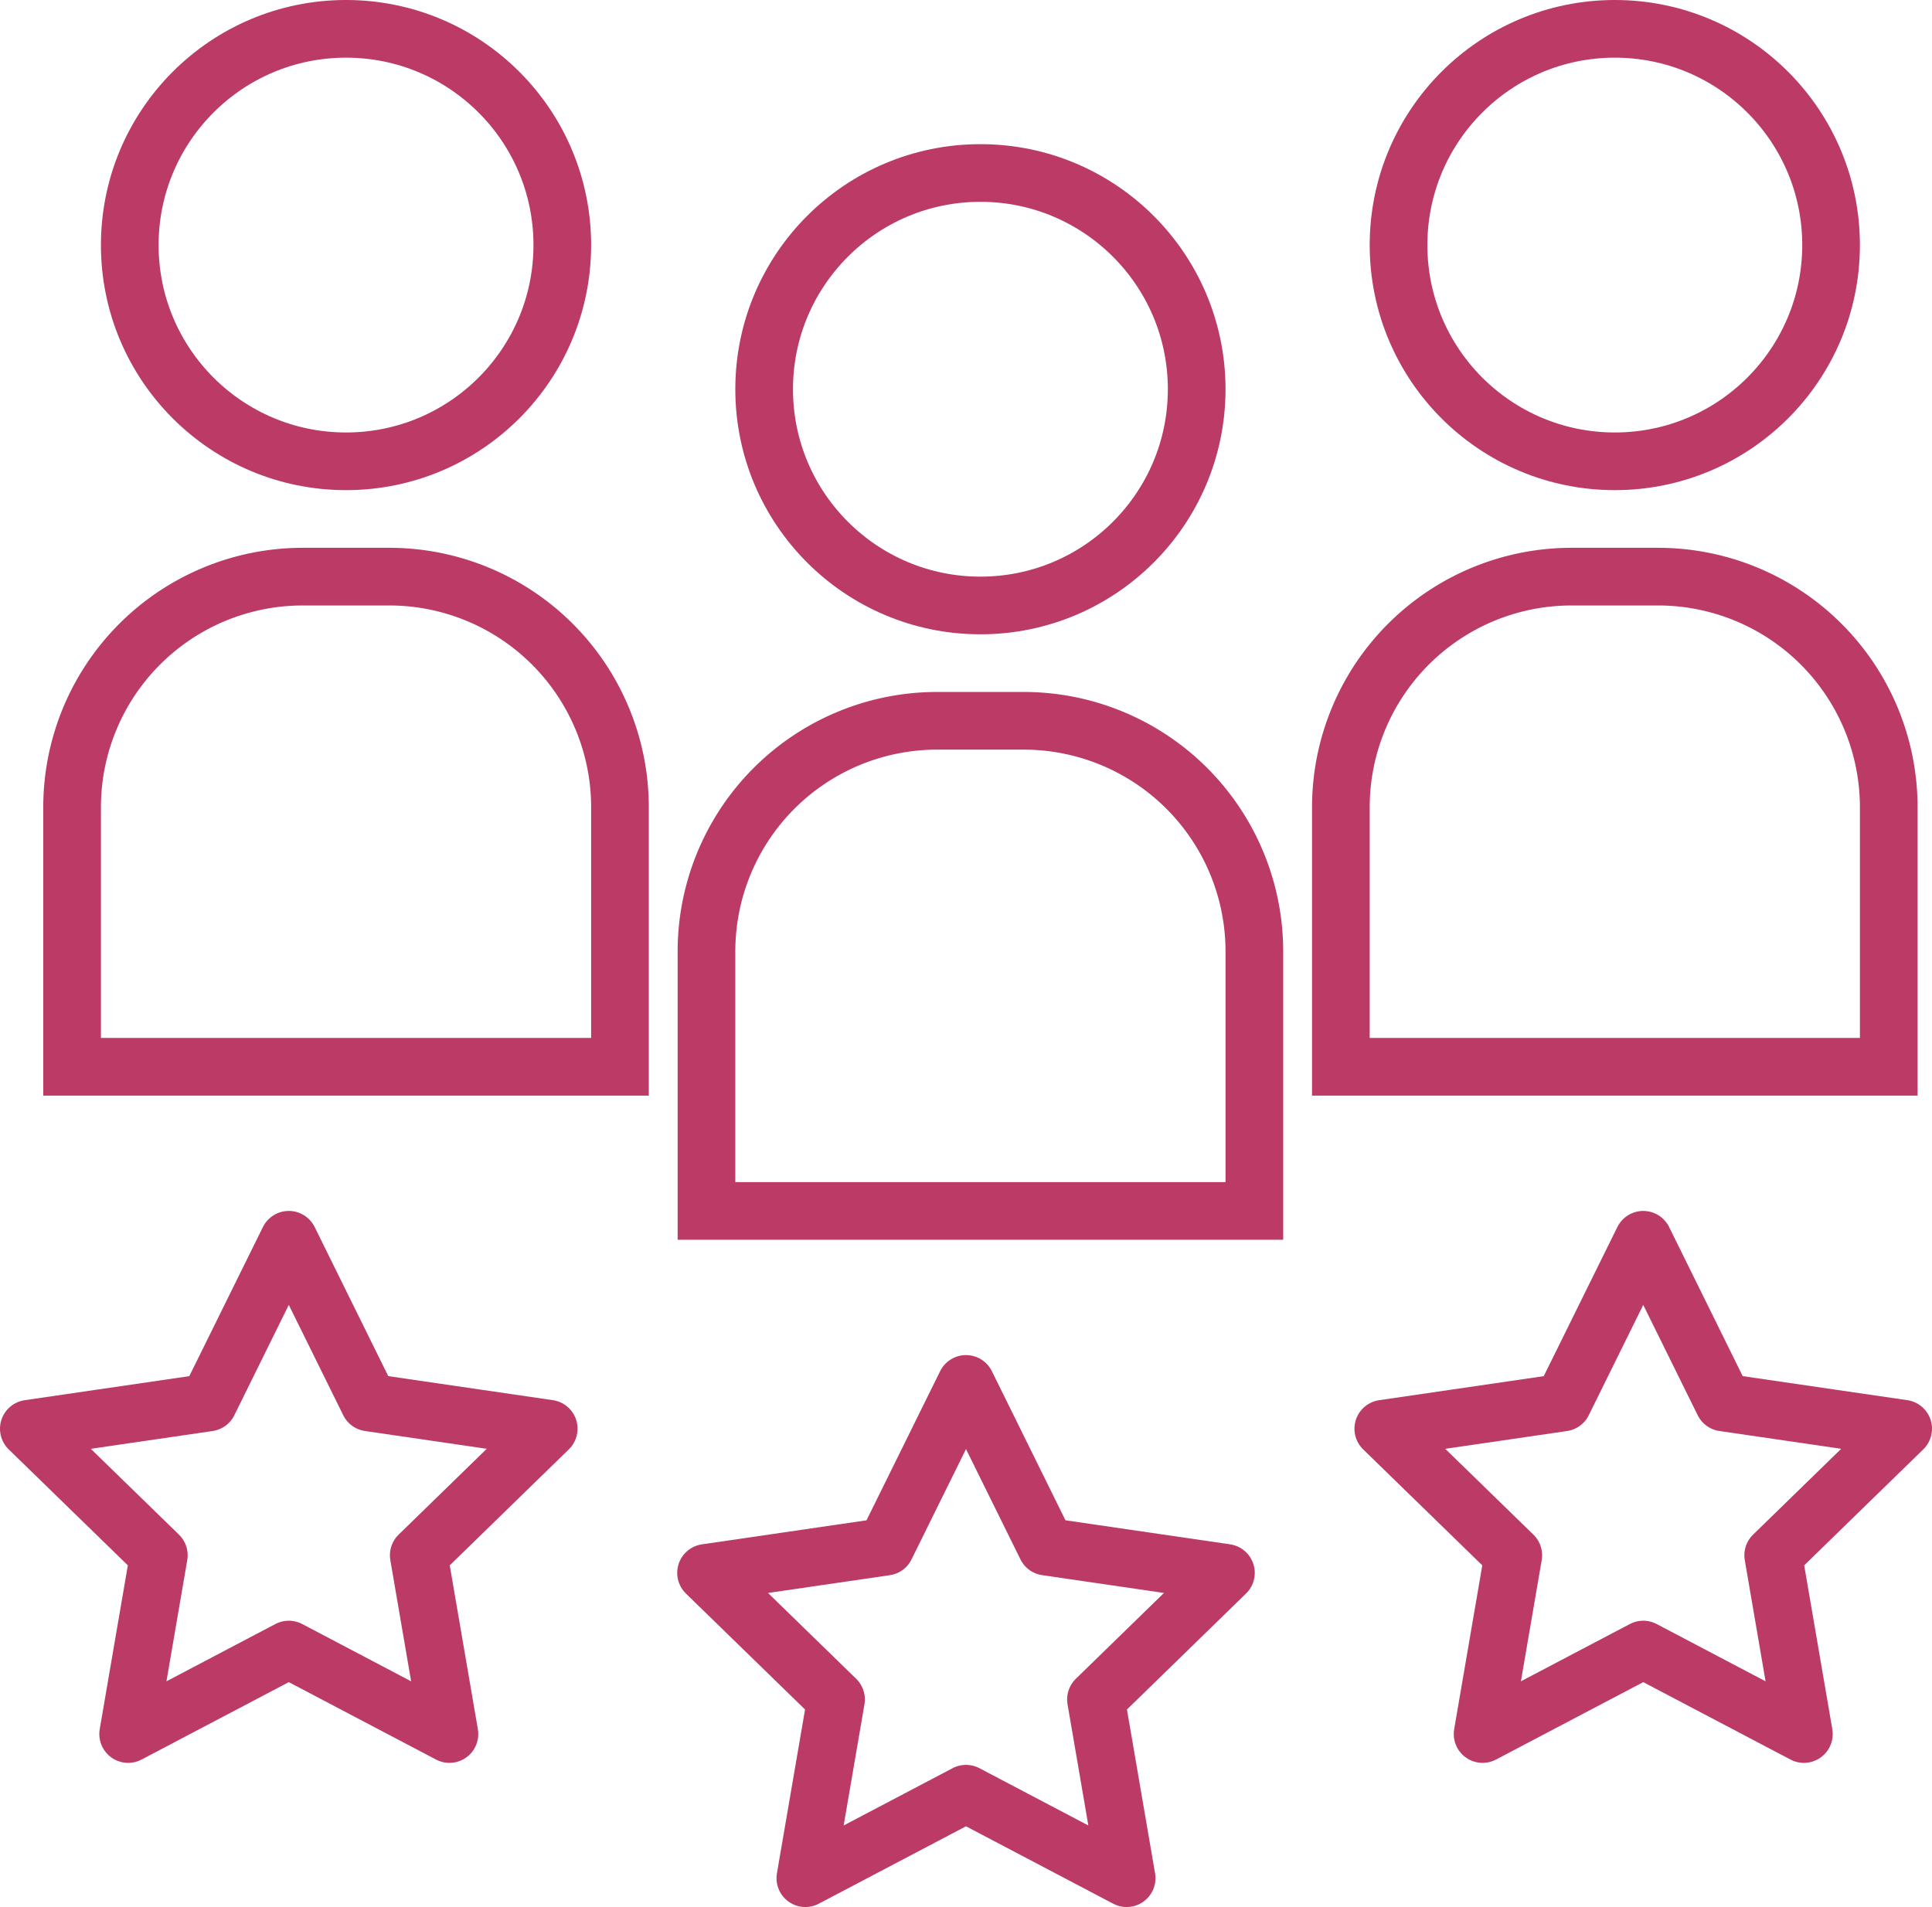
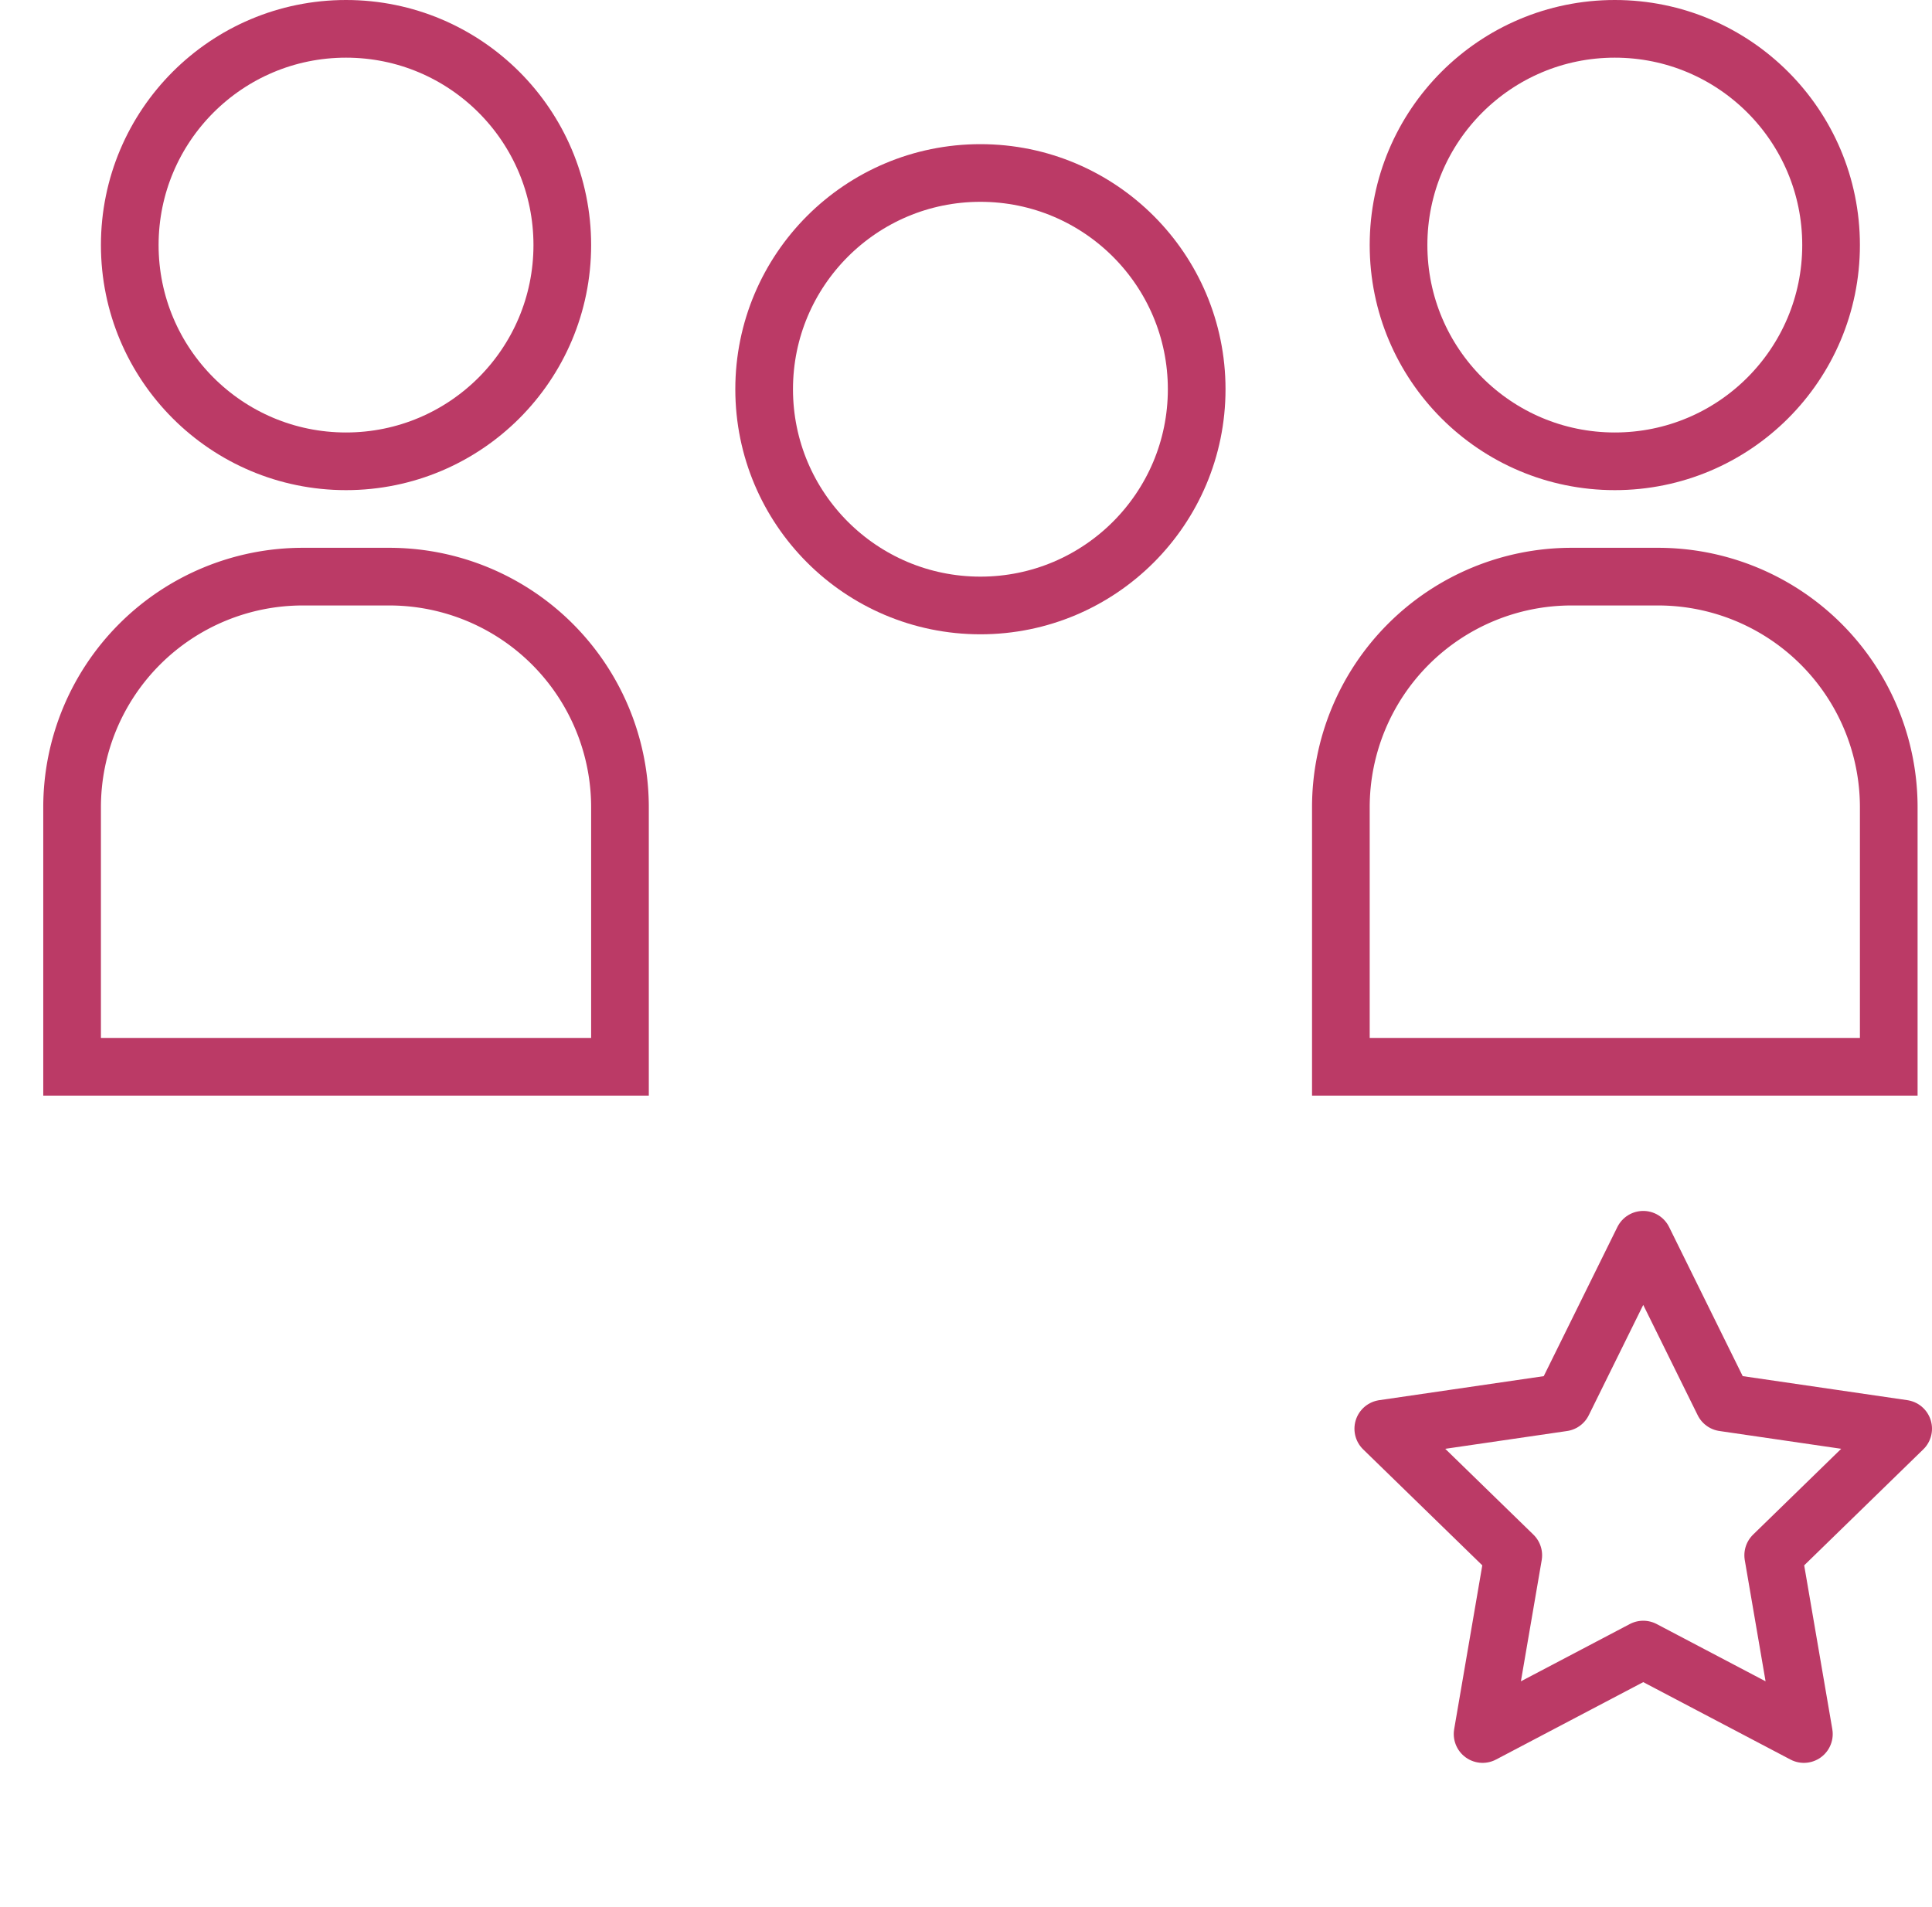
<svg xmlns="http://www.w3.org/2000/svg" width="67" height="66.146" viewBox="0 0 67 66.146">
  <g id="Component_8_1" data-name="Component 8 – 1" transform="translate(1)">
    <g id="Group_24013" data-name="Group 24013" transform="translate(0.5)">
      <g id="Rectangle_12546" data-name="Rectangle 12546" transform="translate(22 24)" fill="none" stroke="#bb3a66" stroke-width="2">
        <path d="M9,0h3a9,9,0,0,1,9,9V19a0,0,0,0,1,0,0H0a0,0,0,0,1,0,0V9A9,9,0,0,1,9,0Z" stroke="none" />
-         <path d="M9,1h3a8,8,0,0,1,8,8v9a0,0,0,0,1,0,0H1a0,0,0,0,1,0,0V9A8,8,0,0,1,9,1Z" fill="none" />
      </g>
      <g id="Rectangle_12547" data-name="Rectangle 12547" transform="translate(44 19)" fill="none" stroke="#bb3a66" stroke-width="2">
        <path d="M9,0h3a9,9,0,0,1,9,9V19a0,0,0,0,1,0,0H0a0,0,0,0,1,0,0V9A9,9,0,0,1,9,0Z" stroke="none" />
        <path d="M9,1h3a8,8,0,0,1,8,8v9a0,0,0,0,1,0,0H1a0,0,0,0,1,0,0V9A8,8,0,0,1,9,1Z" fill="none" />
      </g>
      <g id="Rectangle_12548" data-name="Rectangle 12548" transform="translate(0 19)" fill="none" stroke="#bb3a66" stroke-width="2">
        <path d="M9,0h3a9,9,0,0,1,9,9V19a0,0,0,0,1,0,0H0a0,0,0,0,1,0,0V9A9,9,0,0,1,9,0Z" stroke="none" />
        <path d="M9,1h3a8,8,0,0,1,8,8v9a0,0,0,0,1,0,0H1a0,0,0,0,1,0,0V9A8,8,0,0,1,9,1Z" fill="none" />
      </g>
      <g id="Ellipse_598" data-name="Ellipse 598" transform="translate(46)" fill="none" stroke="#bb3a66" stroke-width="2">
        <circle cx="8.5" cy="8.5" r="8.5" stroke="none" />
        <circle cx="8.5" cy="8.5" r="7.5" fill="none" />
      </g>
      <g id="Ellipse_599" data-name="Ellipse 599" transform="translate(24 5)" fill="none" stroke="#bb3a66" stroke-width="2">
-         <circle cx="8.5" cy="8.5" r="8.5" stroke="none" />
        <circle cx="8.5" cy="8.5" r="7.5" fill="none" />
      </g>
      <g id="Ellipse_600" data-name="Ellipse 600" transform="translate(2)" fill="none" stroke="#bb3a66" stroke-width="2">
        <circle cx="8.5" cy="8.5" r="8.5" stroke="none" />
        <circle cx="8.5" cy="8.5" r="7.5" fill="none" />
      </g>
    </g>
-     <path id="Icon_feather-star" data-name="Icon feather-star" d="M12.015,3,14.8,8.643l6.229.91-4.507,4.39,1.064,6.2-5.571-2.93-5.571,2.93,1.064-6.2L3,9.554l6.229-.91Z" transform="translate(-3 40)" fill="none" stroke="#bb3a66" stroke-linecap="round" stroke-linejoin="round" stroke-width="2" />
-     <path id="Icon_feather-star-2" data-name="Icon feather-star" d="M12.015,3,14.8,8.643l6.229.91-4.507,4.39,1.064,6.2-5.571-2.93-5.571,2.93,1.064-6.2L3,9.554l6.229-.91Z" transform="translate(20.485 45)" fill="none" stroke="#bb3a66" stroke-linecap="round" stroke-linejoin="round" stroke-width="2" />
    <path id="Icon_feather-star-3" data-name="Icon feather-star" d="M12.015,3,14.8,8.643l6.229.91-4.507,4.39,1.064,6.2-5.571-2.93-5.571,2.93,1.064-6.2L3,9.554l6.229-.91Z" transform="translate(43.971 40)" fill="none" stroke="#bb3a66" stroke-linecap="round" stroke-linejoin="round" stroke-width="2" />
  </g>
</svg>